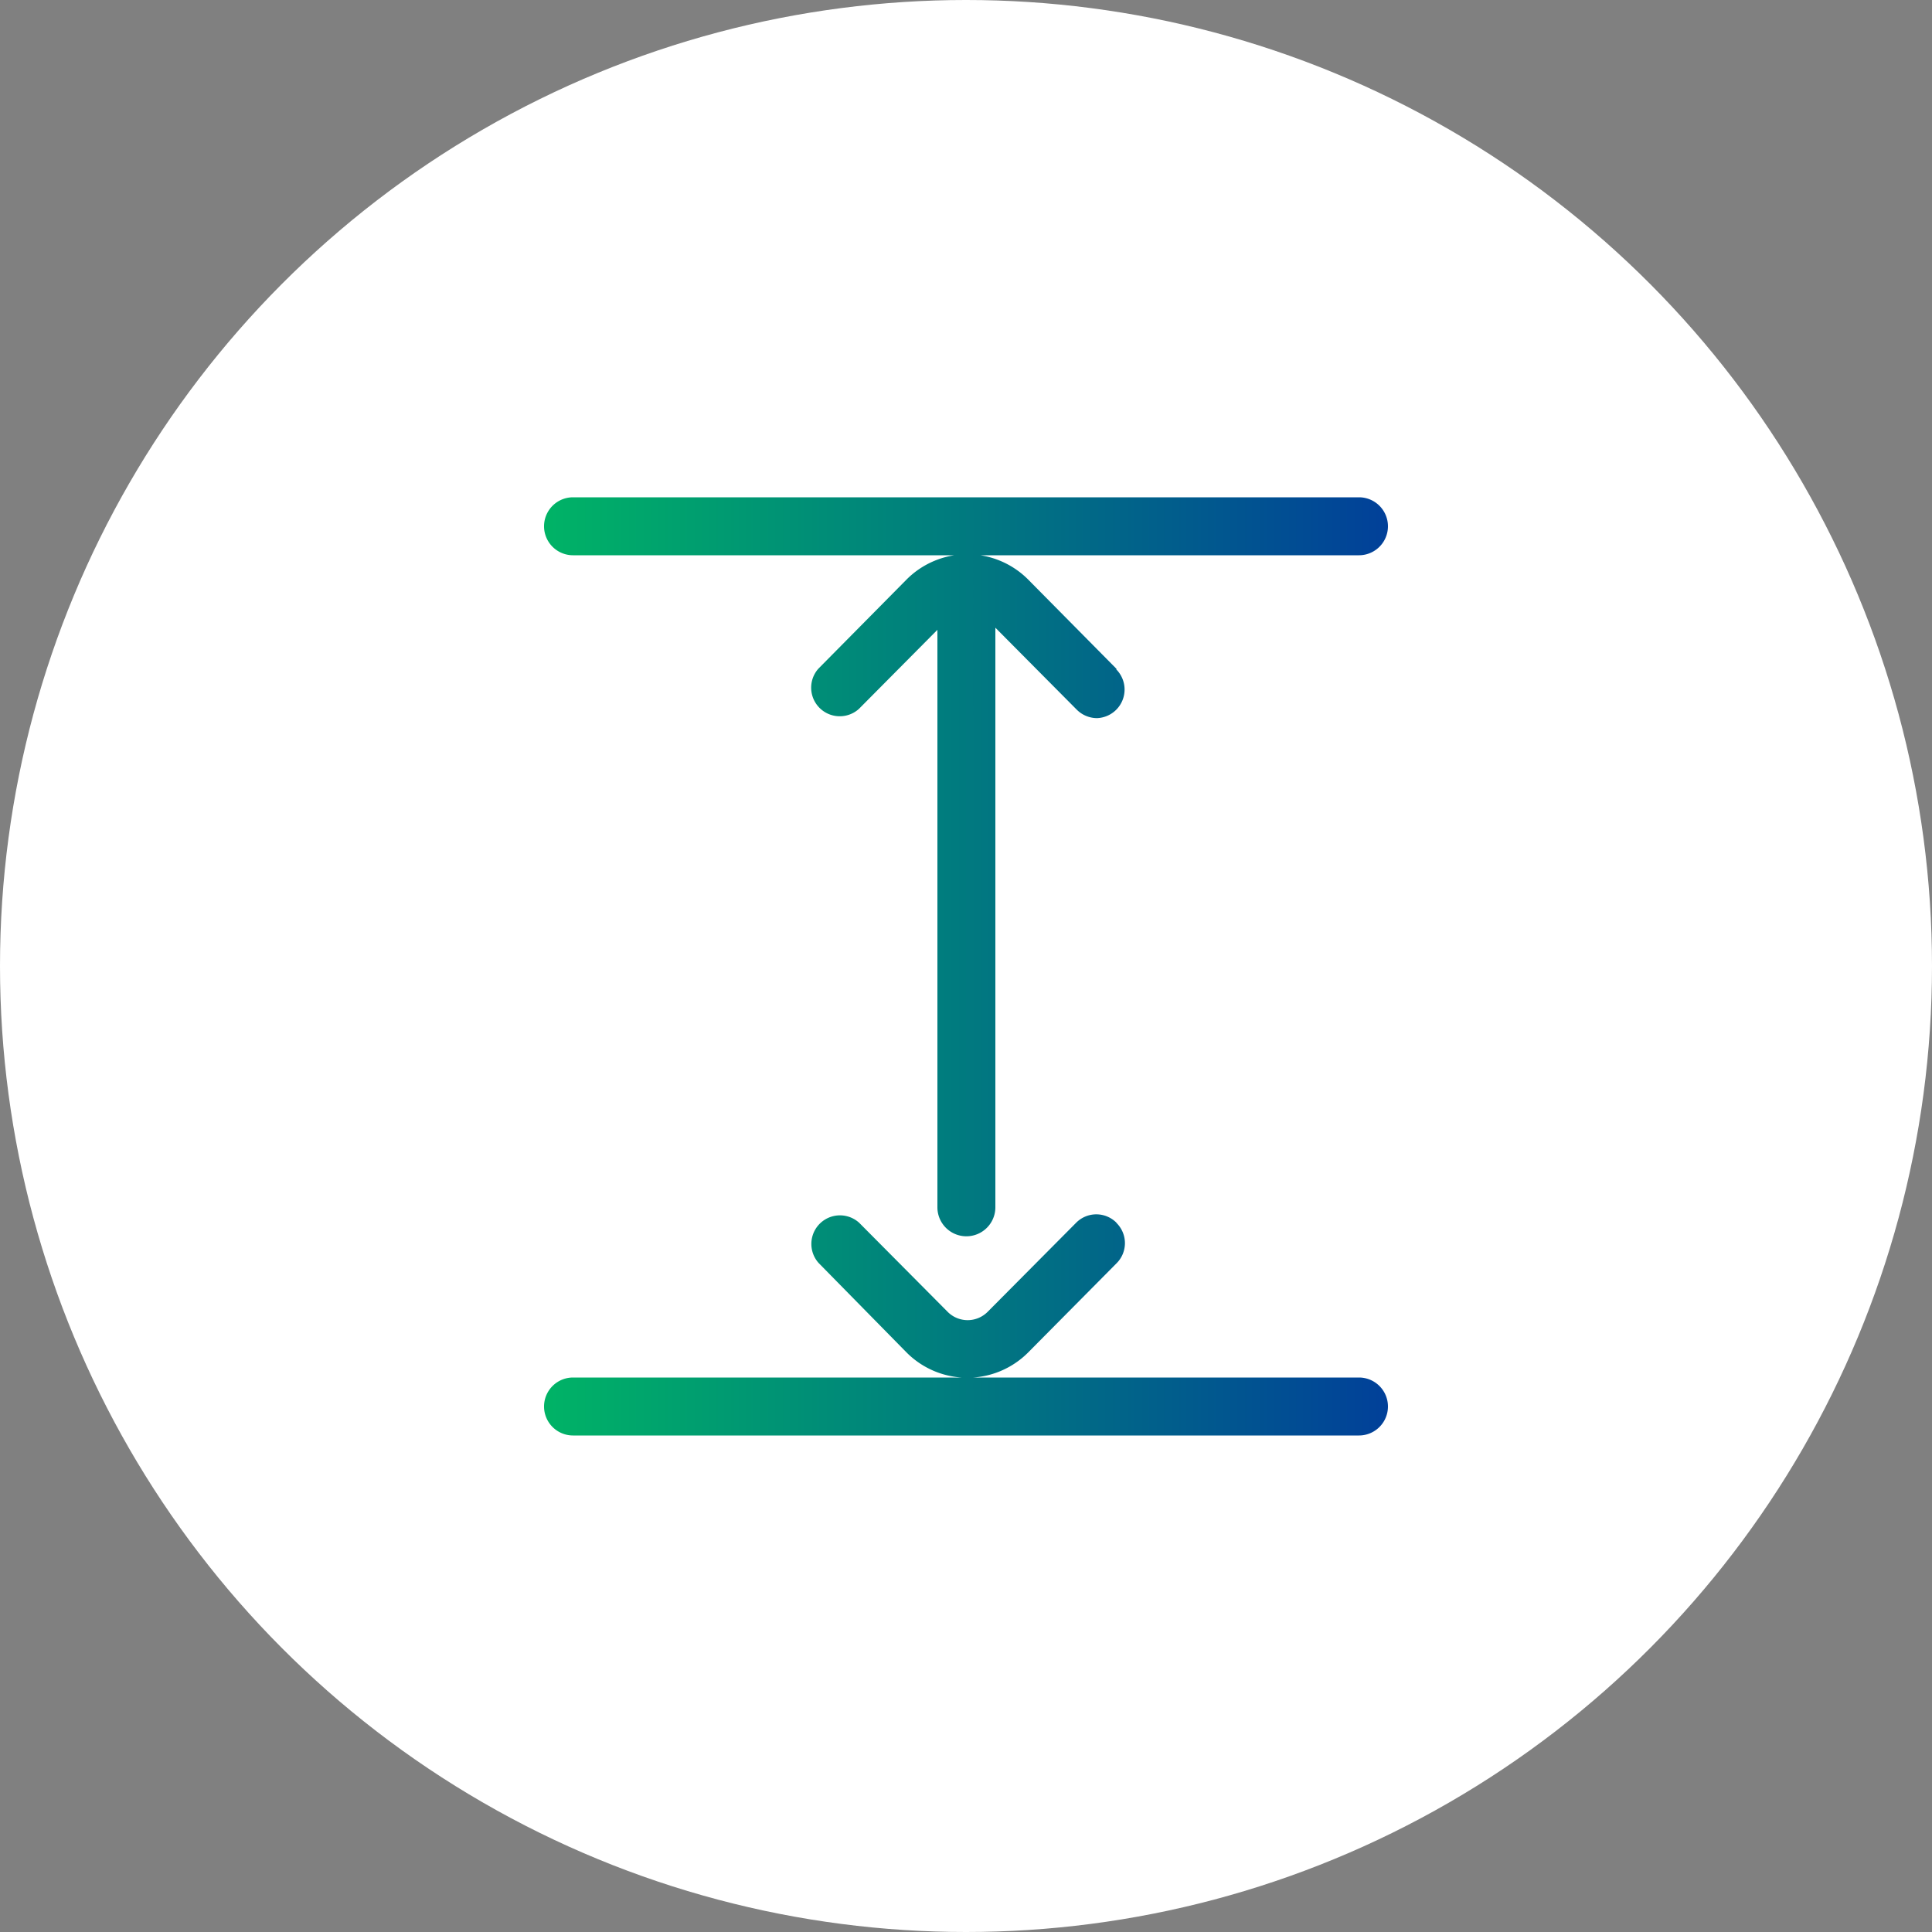
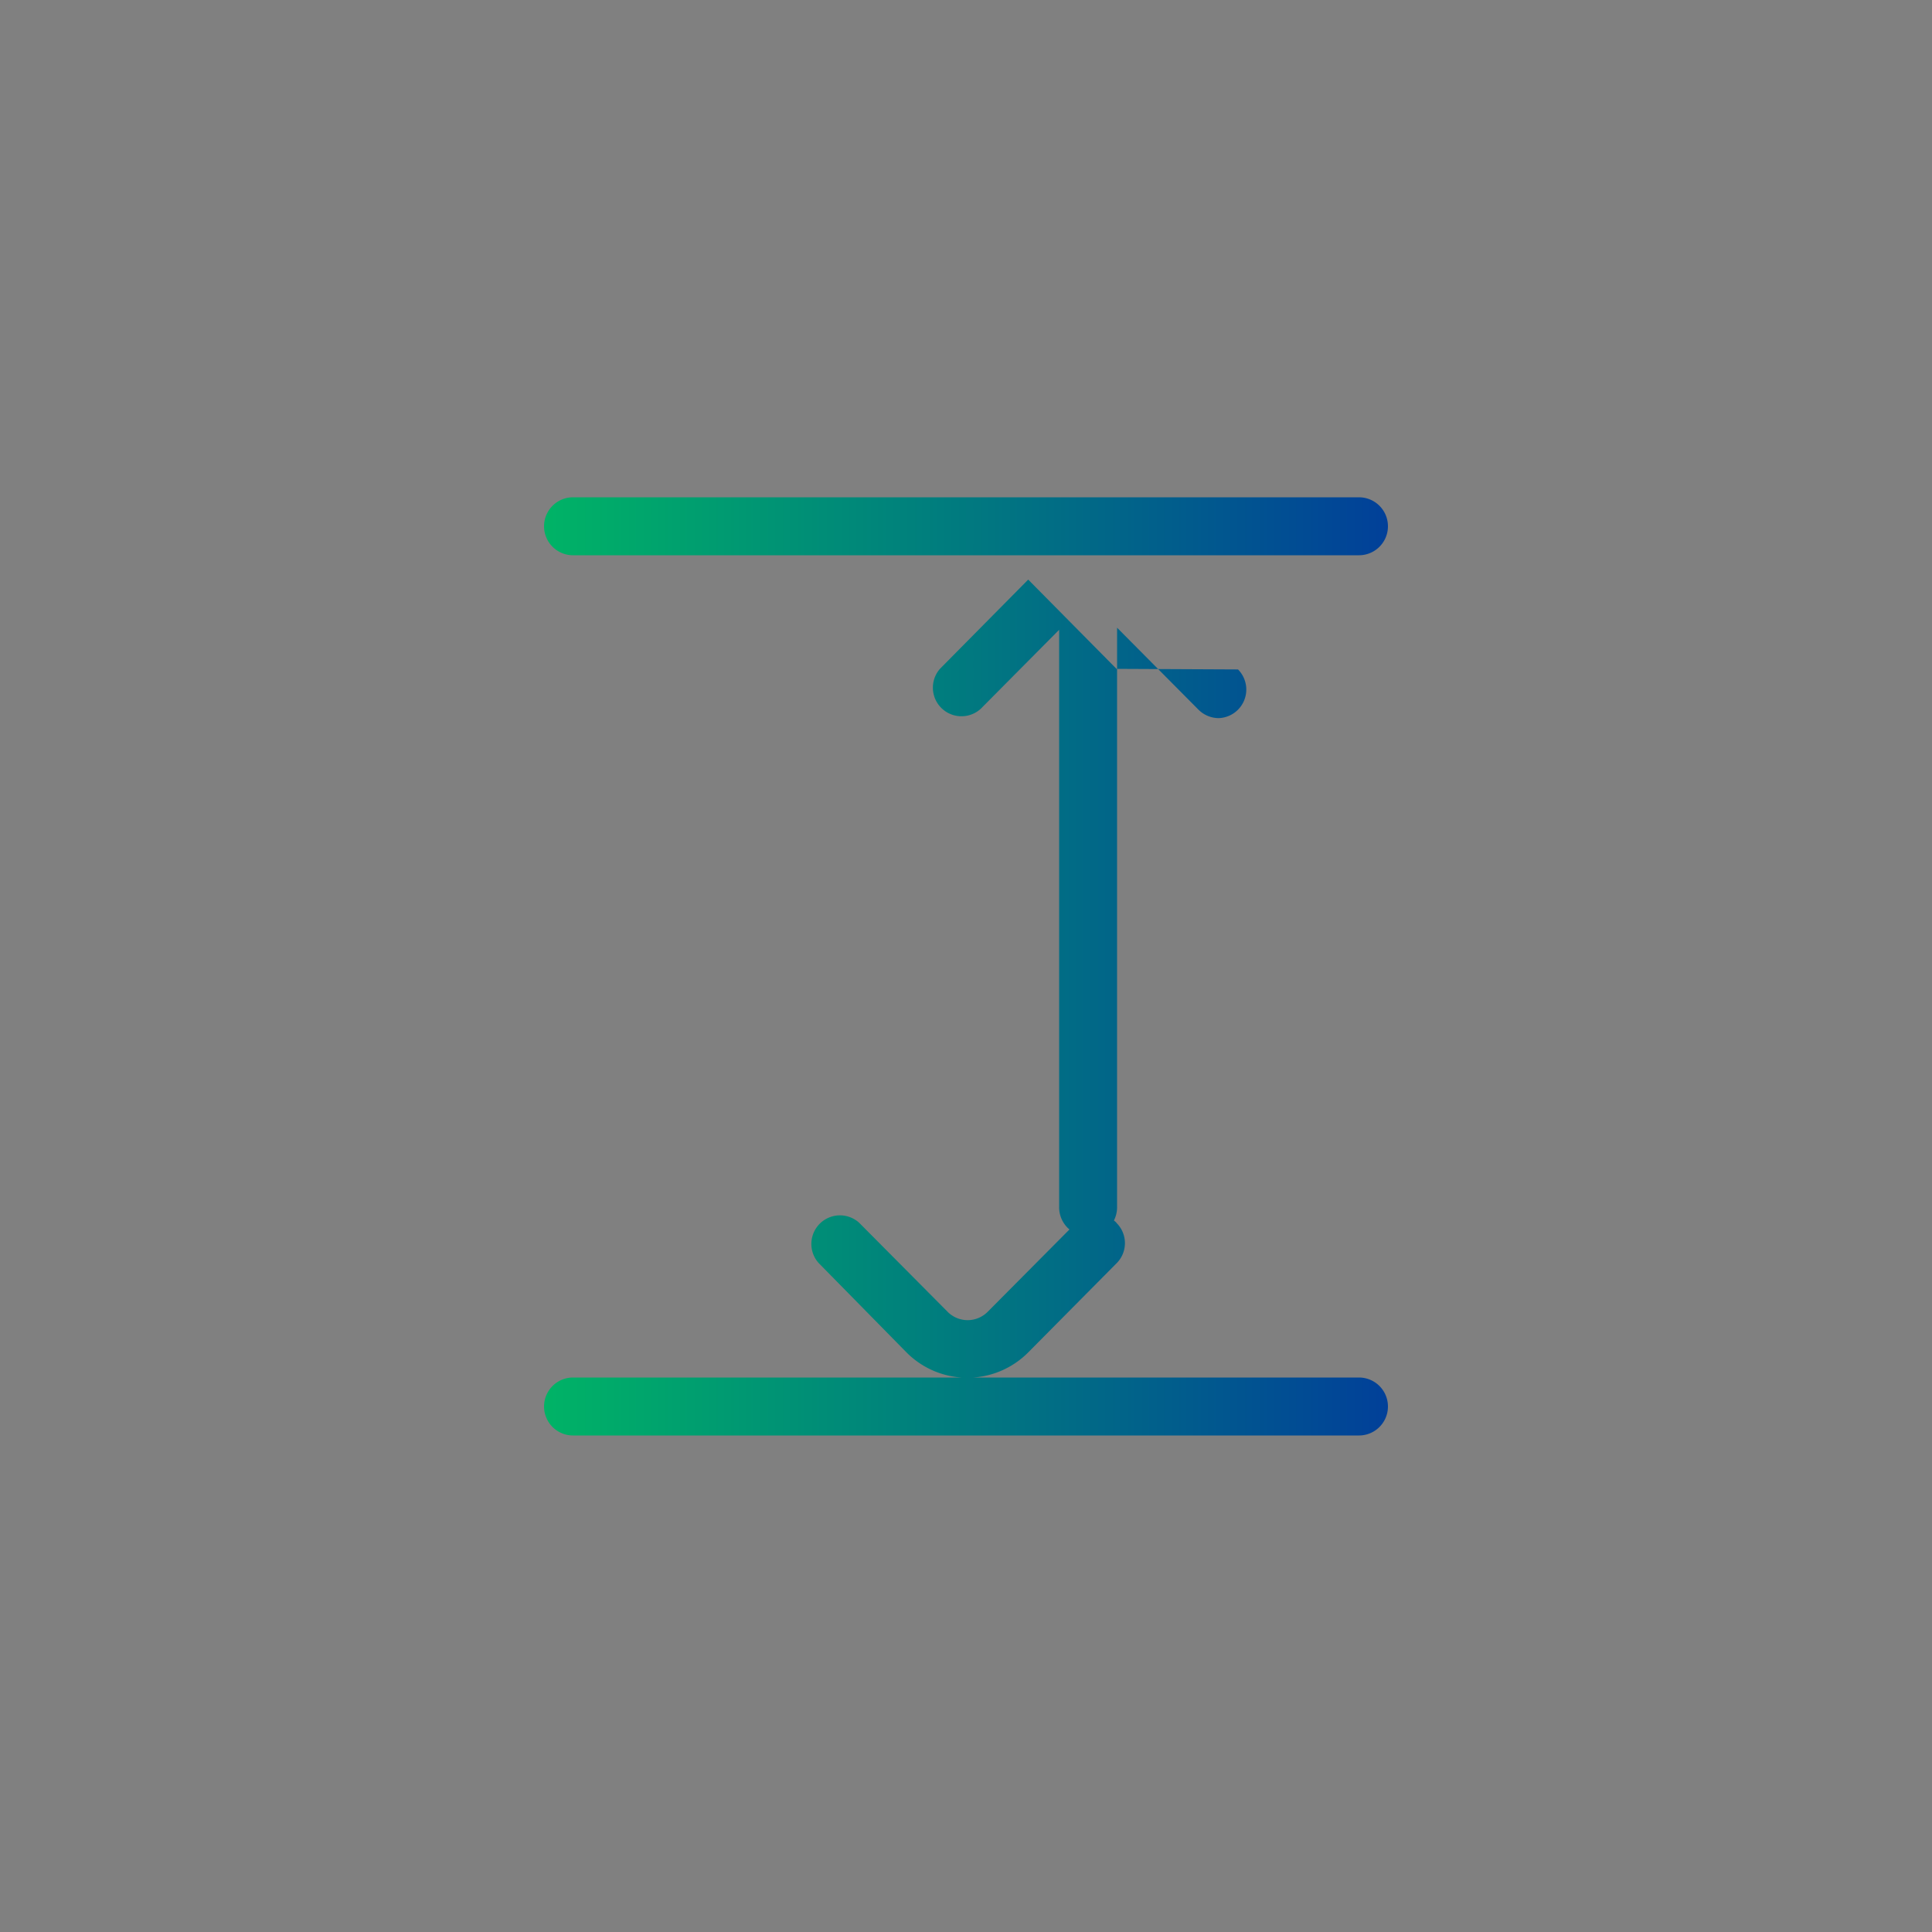
<svg xmlns="http://www.w3.org/2000/svg" viewBox="0 0 100 100">
  <rect x="0" y="0" width="100" height="100" fill="#808080" stroke="none" />
  <defs>
    <style>.cls-1{fill:#fff;}.cls-2{fill:url(#名称未設定グラデーション_2);}</style>
    <linearGradient id="名称未設定グラデーション_2" x1="28.18" y1="50" x2="71.82" y2="50" gradientUnits="userSpaceOnUse">
      <stop offset="0" stop-color="#00b366" />
      <stop offset="1" stop-color="#014099" />
    </linearGradient>
  </defs>
  <title>アセット 5</title>
  <g id="レイヤー_2" data-name="レイヤー 2">
    <g id="img_svg">
-       <circle class="cls-1" cx="50" cy="50" r="50" />
-       <path class="cls-2" d="M70.34,25.74H29.66a1.48,1.48,0,0,0,0,3H70.34a1.48,1.48,0,1,0,0-3Zm0,45.56H29.66a1.48,1.48,0,1,0,0,3H70.34a1.48,1.48,0,0,0,0-3ZM57.79,34.62,53.22,30a4.44,4.44,0,0,0-6.3,0l-4.56,4.61a1.48,1.48,0,0,0,2.1,2.08l4.06-4.09V62.49a1.48,1.48,0,1,0,3,0v-30l4.21,4.24a1.49,1.49,0,0,0,1.05.44,1.48,1.48,0,0,0,1-2.52Zm0,28.67a1.47,1.47,0,0,0-2.09,0l-4.57,4.6a1.46,1.46,0,0,1-2.09,0l-4.57-4.6a1.48,1.48,0,0,0-2.1,2.08L46.92,70a4.44,4.44,0,0,0,6.3,0l4.57-4.61a1.47,1.47,0,0,0,0-2.09Z" />
+       <path class="cls-2" d="M70.34,25.74H29.66a1.48,1.48,0,0,0,0,3H70.34a1.48,1.48,0,1,0,0-3Zm0,45.56H29.66a1.48,1.48,0,1,0,0,3H70.34a1.48,1.48,0,0,0,0-3ZM57.79,34.62,53.22,30l-4.56,4.61a1.48,1.48,0,0,0,2.1,2.08l4.06-4.09V62.49a1.48,1.48,0,1,0,3,0v-30l4.21,4.24a1.49,1.49,0,0,0,1.05.44,1.48,1.48,0,0,0,1-2.52Zm0,28.67a1.47,1.47,0,0,0-2.09,0l-4.57,4.6a1.46,1.46,0,0,1-2.09,0l-4.57-4.6a1.48,1.48,0,0,0-2.1,2.08L46.92,70a4.44,4.44,0,0,0,6.3,0l4.57-4.61a1.47,1.47,0,0,0,0-2.09Z" />
    </g>
  </g>
</svg>